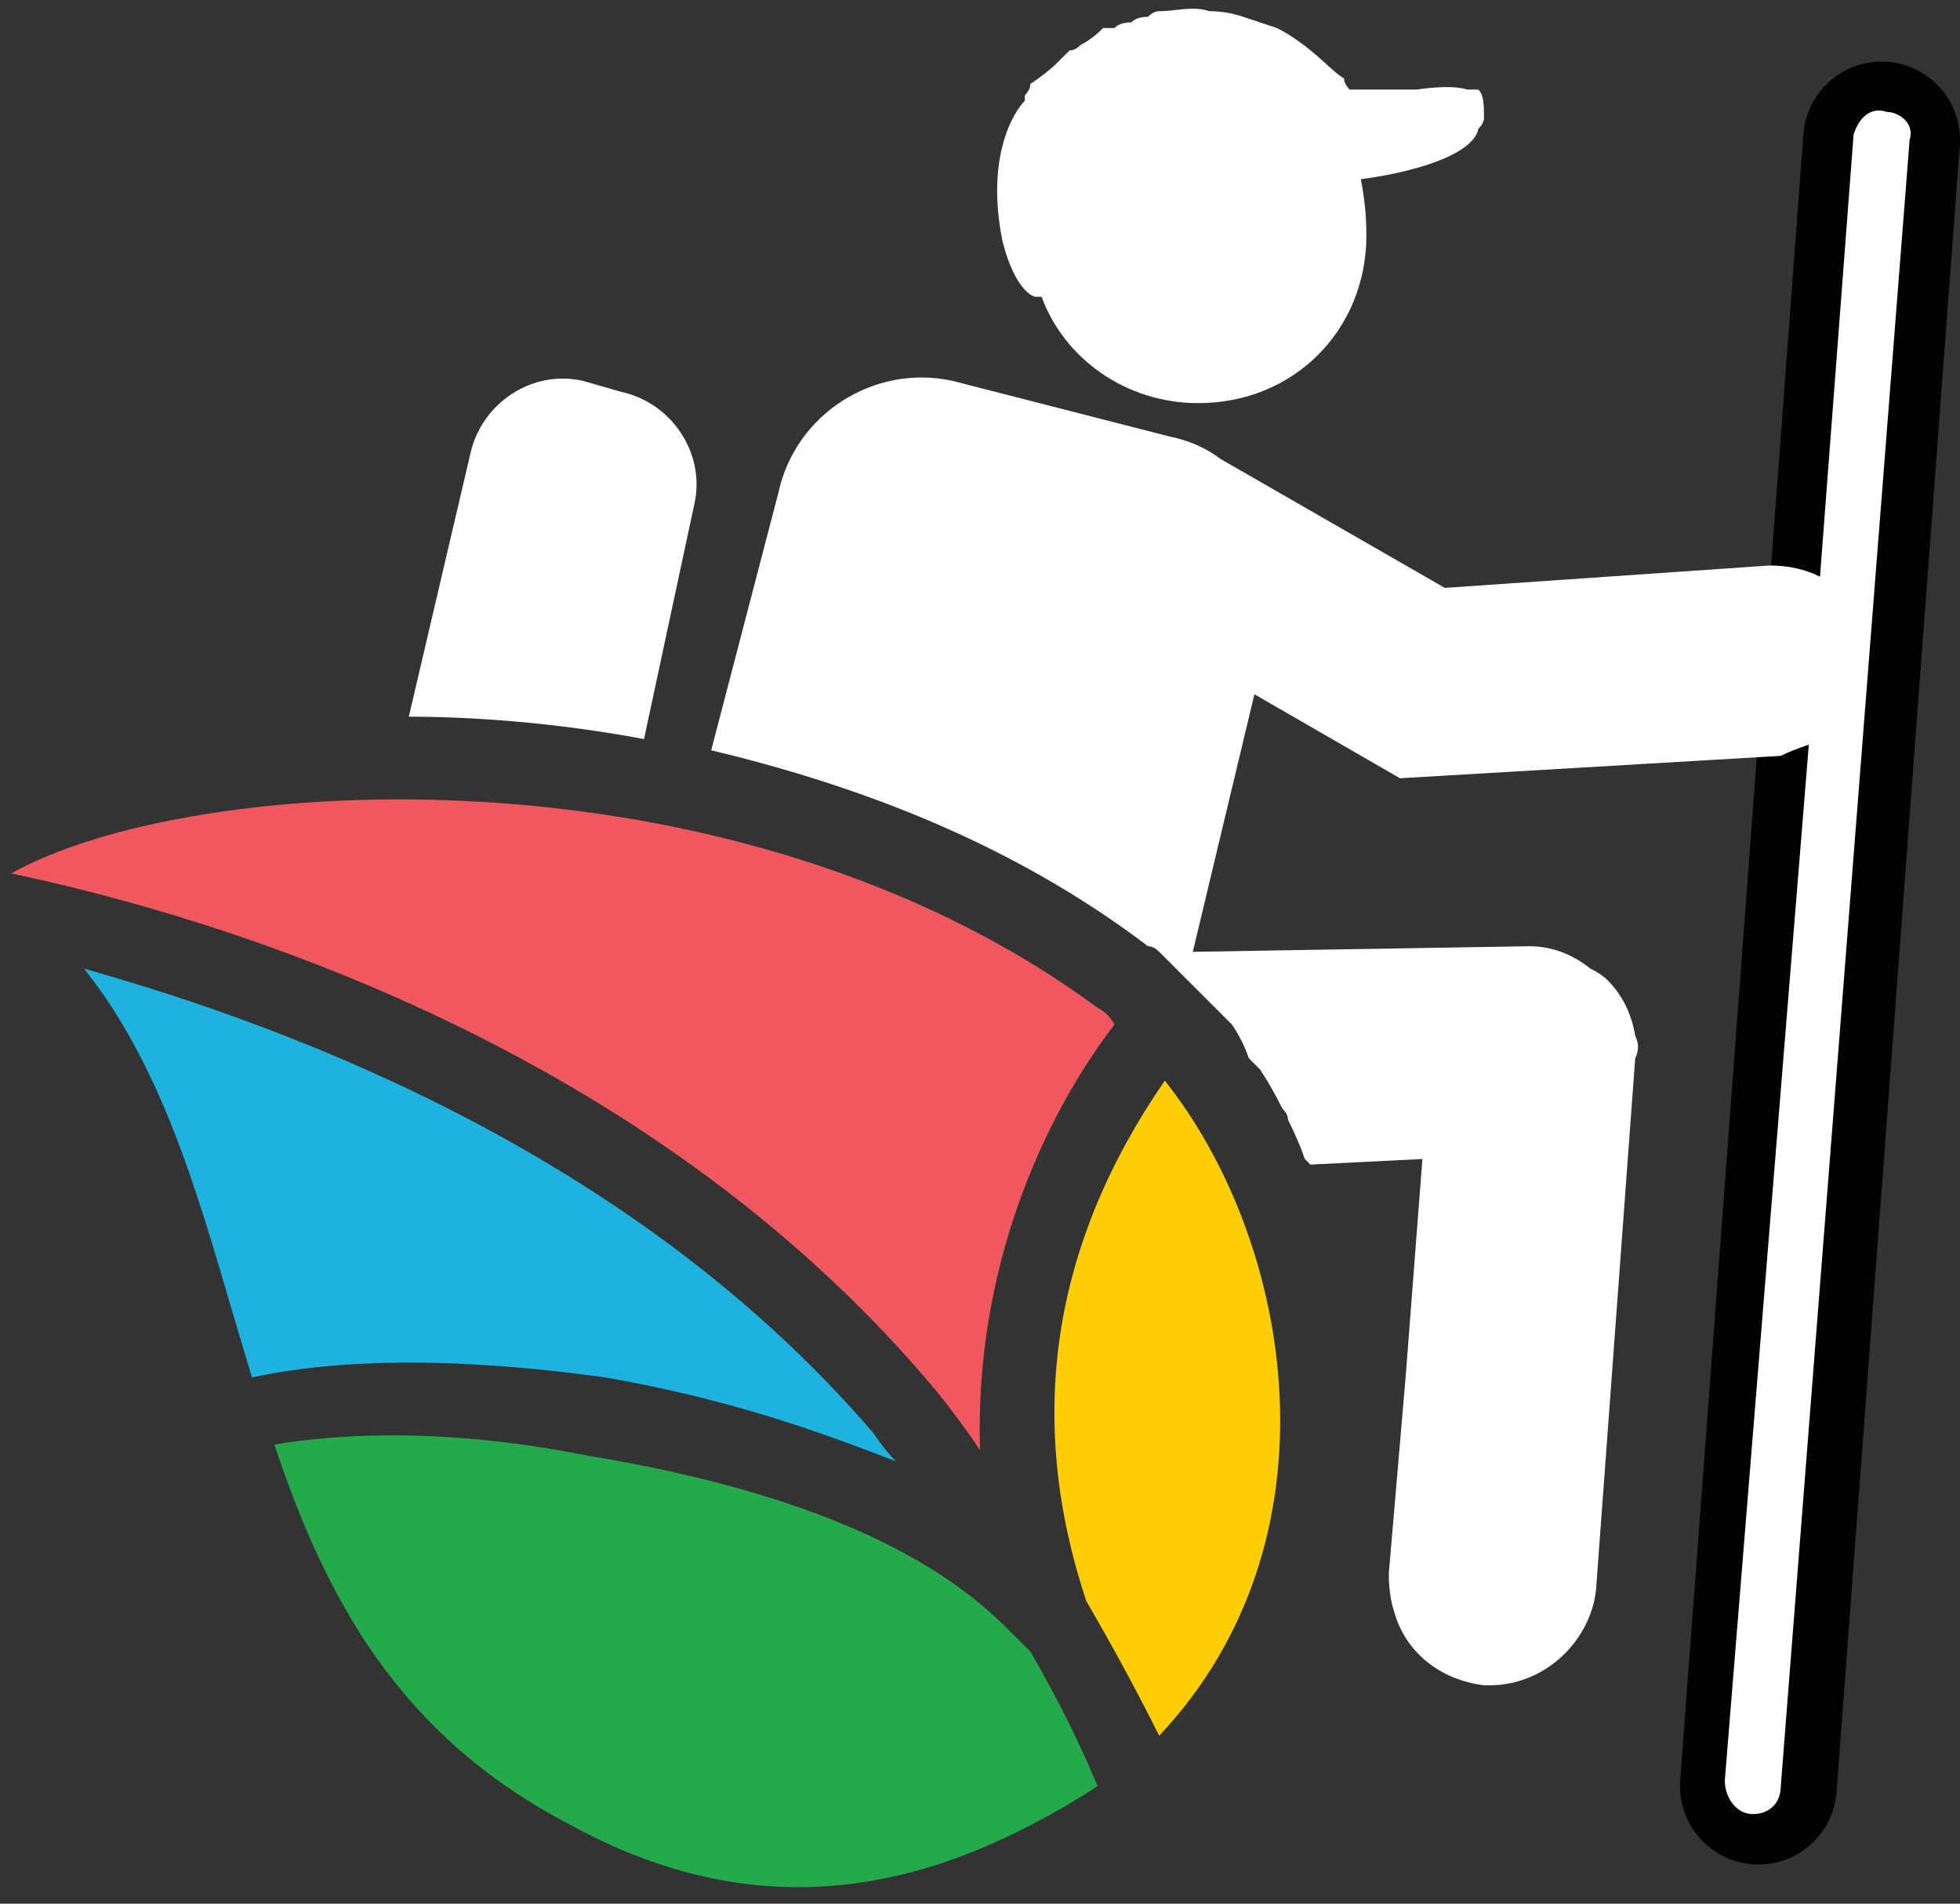
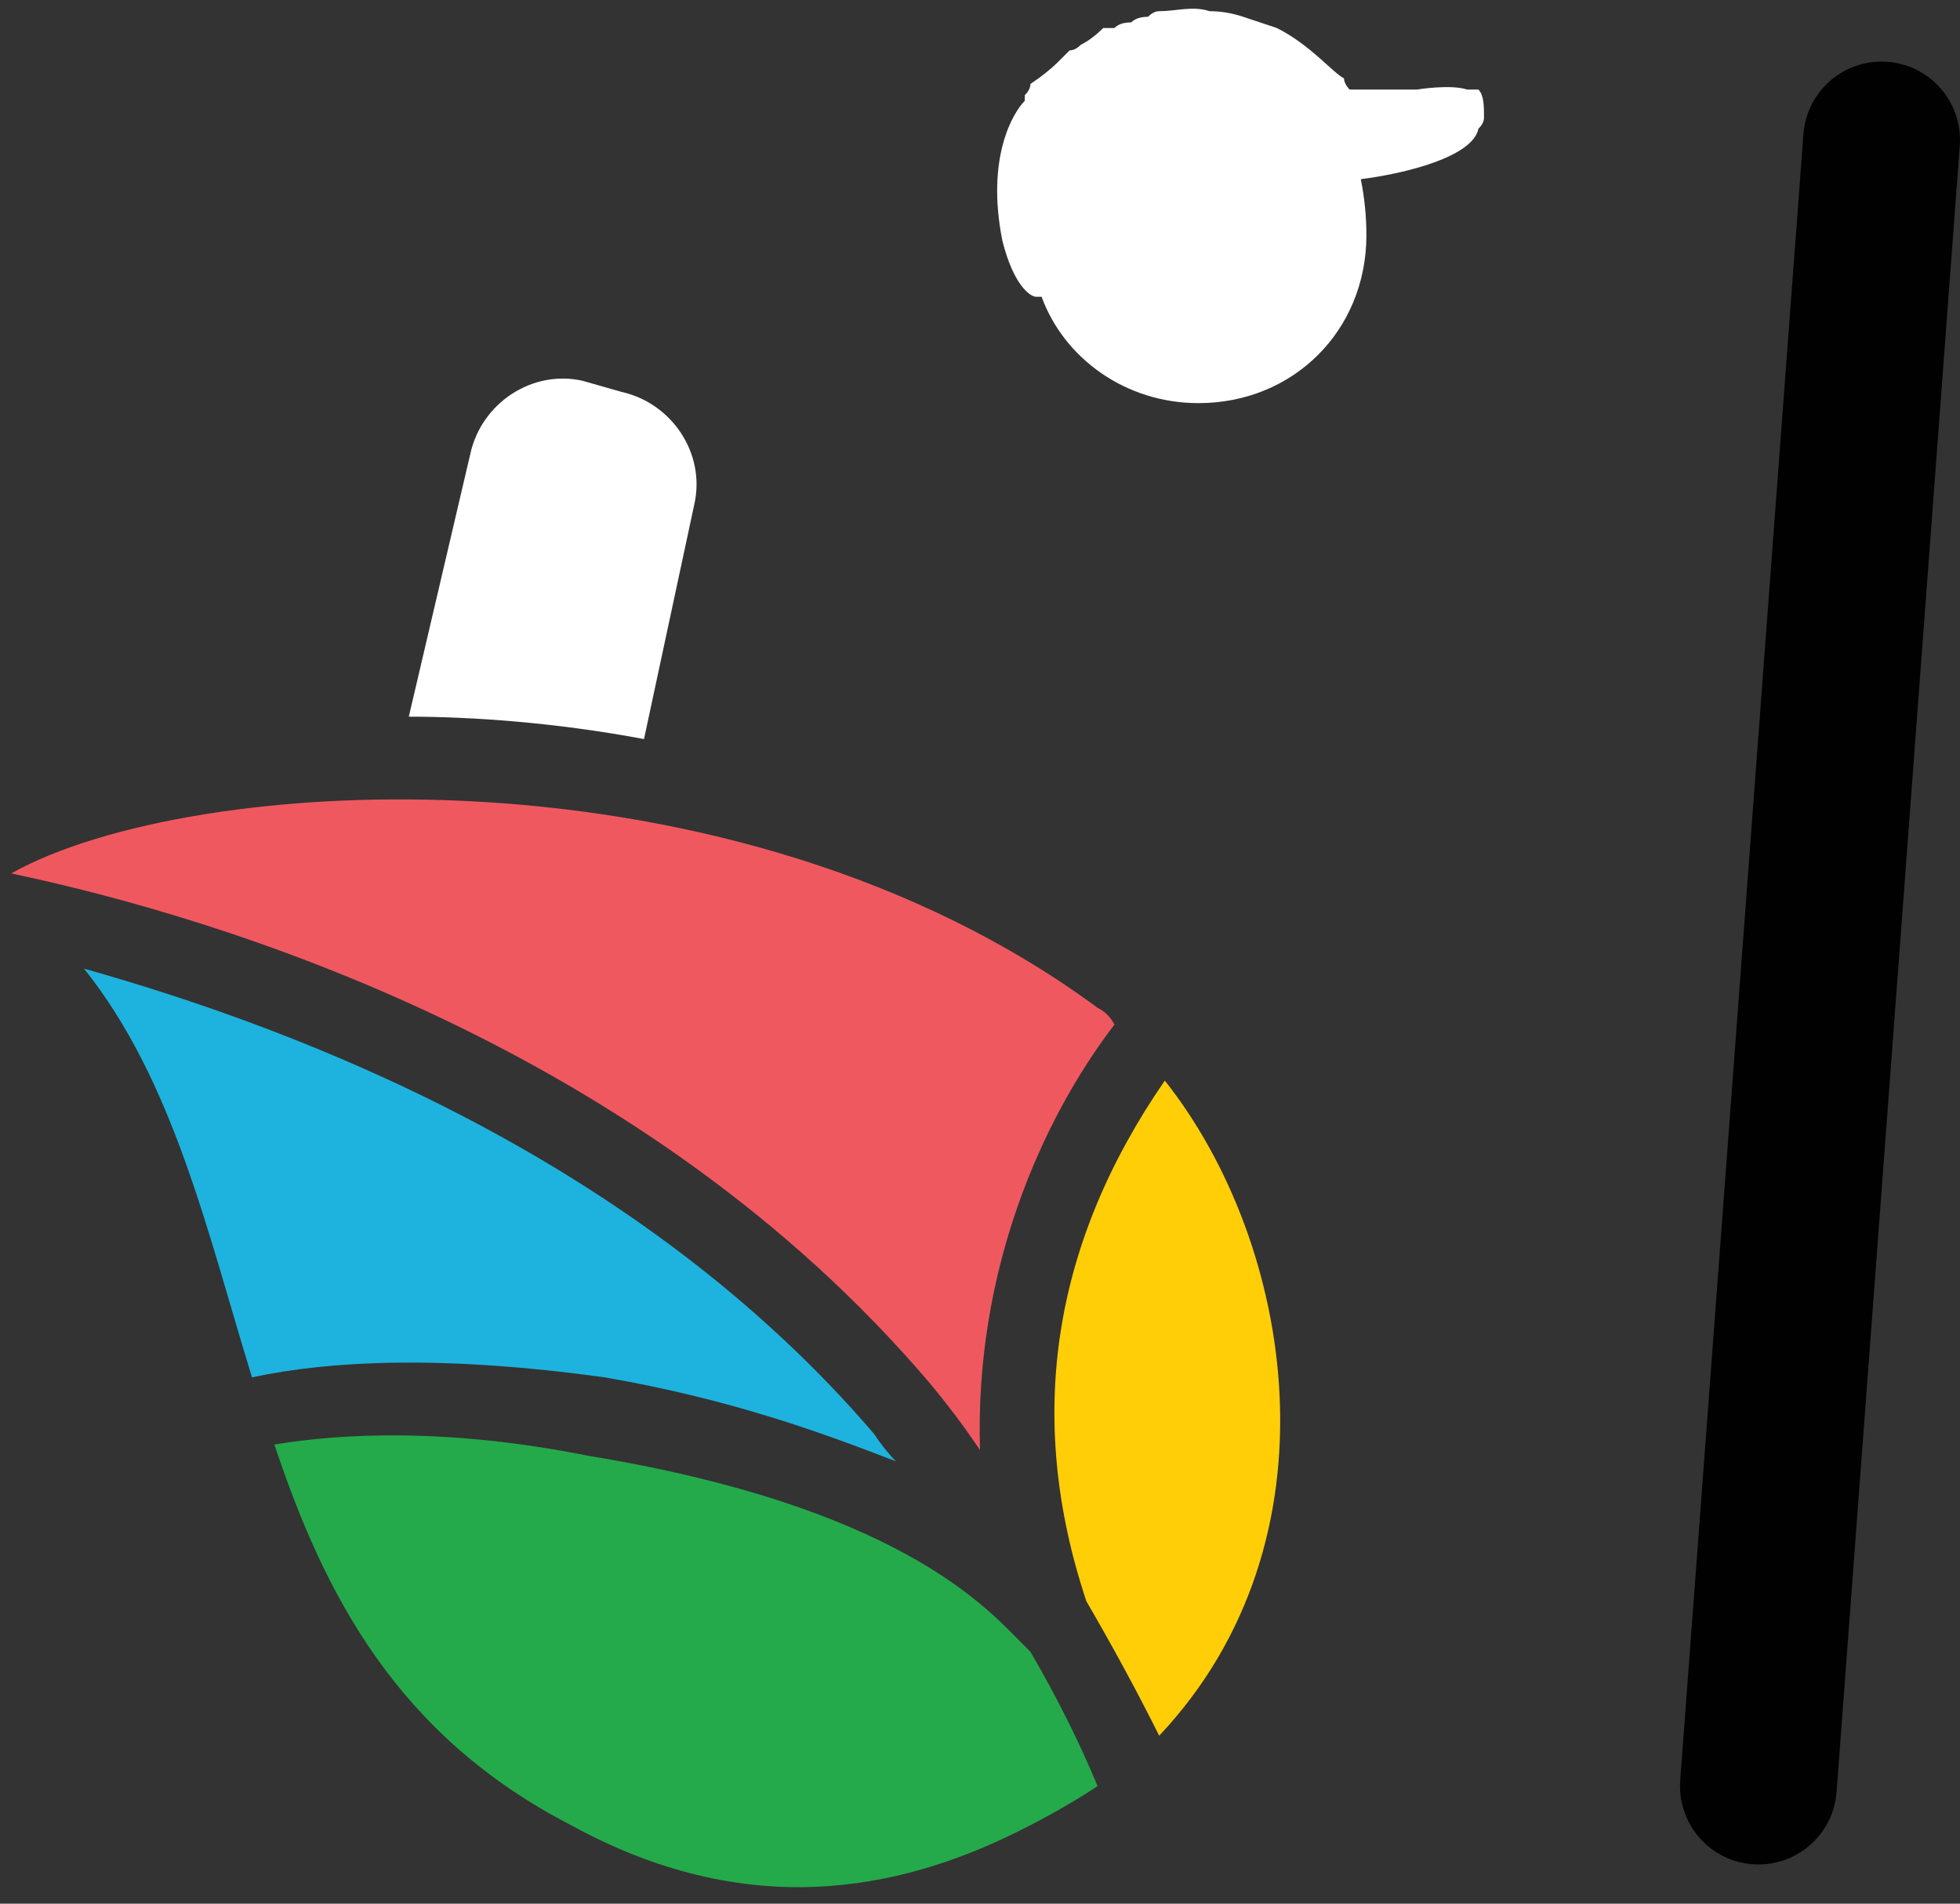
<svg xmlns="http://www.w3.org/2000/svg" version="1.2" viewBox="0 0 35 34" width="35" height="34">
  <rect x="0" y="0" width="35" height="34" fill="#333333" stroke="none" />
  <title>NAFA 1</title>
  <defs>
    <clipPath clipPathUnits="userSpaceOnUse" id="cp1">
      <path d="m91.83 0v34h-91.83v-34z" />
    </clipPath>
  </defs>
  <style>
		.s0 { fill: #ffffff;stroke: #010101;stroke-linecap: round;stroke-miterlimit:10;stroke-width: 2.8 } 
		.s1 { fill: #24aa4a } 
		.s2 { fill: #ffce07 } 
		.s3 { fill: #f05860 } 
		.s4 { fill: #1db3de } 
		.s5 { fill: #ffffff } 
		.s6 { fill: #000000 } 
	</style>
  <g id="Clip-Path" clip-path="url(#cp1)">
    <g>
      <path class="s0" d="m33.6 2.5l-2.2 29.4" />
      <path class="s1" d="m18.2 29.3c-0.6-0.6-2.2-2.4-7.7-3.3-2.5-0.5-4.4-0.4-5.6-0.2 0.9 2.7 2.2 5.2 5.3 6.8 3.1 1.7 5.8 1.2 8 0.1q0.8-0.4 1.4-0.8-0.5-1.2-1.2-2.4-0.1-0.1-0.2-0.2z" />
      <path class="s2" d="m19.4 28.6q0.7 1.2 1.3 2.4c3.3-3.5 2.4-8.8 0.1-11.7-2 2.9-2.5 6-1.4 9.3z" />
      <path class="s3" d="m16.6 24.7q0.5 0.6 0.9 1.2c-0.1-3.2 1.1-5.9 2.4-7.6q-0.1-0.2-0.3-0.3c-6.5-4.8-16.2-4.2-19.4-2.4 3.8 0.8 11.3 3.1 16.4 9.1z" />
      <path class="s4" d="m10.8 24.6c2.3 0.4 3.9 1 5.2 1.5q-0.2-0.2-0.4-0.5c-4.2-4.9-10.2-7.2-14.1-8.3 1.6 2 2.2 4.7 3 7.3 1.4-0.3 3.4-0.4 6.3 0z" />
      <path class="s5" d="m12.4 9c0.2-0.9-0.4-1.8-1.3-2l-0.7-0.2c-0.9-0.2-1.8 0.4-2 1.3l-1.1 4.7c1.1 0 2.6 0.1 4.2 0.4z" />
      <path class="s5" d="m18.5 5.3q0 0 0 0 0.1 0 0.1 0c0.4 1.1 1.5 1.9 2.8 1.9 1.7 0 3-1.3 3-3q0-0.5-0.1-1c0.8-0.1 2-0.4 2.1-0.9q0.1-0.1 0.1-0.2 0 0 0 0c0-0.2 0-0.4-0.1-0.5q-0.1 0-0.1 0 0 0-0.1 0c-0.3-0.1-0.9 0-0.9 0h-1.1-0.1c0 0-0.1-0.1-0.1-0.2-0.2-0.1-0.6-0.6-1.2-0.9q-0.3-0.1-0.6-0.2-0.3-0.1-0.6-0.1 0 0 0 0c-0.3-0.1-0.6 0-0.9 0q-0.1 0-0.2 0.1-0.2 0-0.3 0.1-0.2 0-0.3 0.1 0 0-0.1 0 0 0 0 0 0 0-0.1 0-0.2 0.2-0.4 0.3-0.1 0.1-0.2 0.1-0.1 0.1-0.2 0.2 0 0 0 0-0.2 0.2-0.5 0.4 0 0.1-0.1 0.2 0 0 0 0.1c-0.2 0.2-0.7 1-0.4 2.5 0.2 0.8 0.5 1 0.6 1z" />
-       <path class="s5" d="m33.7 2c-0.3-0.1-0.5 0.1-0.6 0.4l-0.6 7.9q-0.4-0.2-0.9-0.2l-5.8 0.4-4-2.3q-0.4-0.3-0.9-0.4l-3.9-1c-1.4-0.3-2.8 0.6-3.1 2l-1.2 4.6c2.5 0.6 5.3 1.6 7.8 3.5q0.1 0 0.2 0.1 0.3 0.3 0.6 0.6 0.3 0.3 0.5 0.5 0.1 0.1 0.2 0.2 0.2 0.3 0.3 0.6 0.1 0.1 0.2 0.2 0.2 0.3 0.4 0.7 0.1 0.1 0.1 0.2 0.2 0.4 0.3 0.7 0.1 0.1 0.1 0.1l2-0.1-0.3 3.9-0.3 3.5q0 0.4 0.1 0.7c0.2 0.7 0.8 1.2 1.6 1.3q0.1 0 0.1 0c1 0 1.8-0.8 1.9-1.7l0.7-9.5q0.1-0.2 0-0.4-0.1-0.6-0.5-1-0.1-0.1-0.3-0.2-0.5-0.4-1.1-0.4l-6 0.1 1.1-4.6 2.6 1.5 6.8-0.4q0.2-0.1 0.5-0.2l-1.5 18.5c0 0.3 0.2 0.6 0.5 0.6q0 0 0 0c0.3 0 0.5-0.2 0.5-0.5l2.3-29.4c0.1-0.3-0.2-0.5-0.4-0.5z" />
      <path class="s1" d="m44.2 12.3q-0.3-0.2-0.6-0.2-0.5 0-0.9 0.6c-0.6 0.9-0.9 2-1.3 3.7q-0.1 0.3-0.2 0.7c-0.1 0.1-0.3 0.2-0.3 0.4 0 0.2 0 0.3 0.1 0.4 0 0.3-0.2 1.4-0.3 1.7q-0.1 0.1-0.1 0.1c0.1 0.3 0.3 0.5 0.5 0.5q0.1 0 0.1 0c0.3 0 0.4-0.3 0.5-0.4 0.1-0.2 0.2-0.9 0.3-1.3q0.1-0.2 0.1-0.4c0.2 0 0.6 0 0.9 0 0.6 0 1.4 0 1.9 0q0.1 0.3 0.1 0.7 0 0 0 0.2 0 0.2 0 0.3c0 0.4 0.3 0.6 0.6 0.6q0.2 0 0.4-0.2 0.2-0.2 0.1-0.6c-0.3-2.8-0.9-6.3-1.9-6.8zm-0.9 4.7q-0.5 0-0.9 0 0-0.2 0.1-0.4c0.3-1.2 0.6-2.3 1.2-3.4 0.4 0.6 0.8 1.9 1.1 3.8q-0.7 0-1.5 0z" />
      <path class="s1" d="m51.8 18.1c-0.1 0-0.3 0.1-0.4 0.2q-0.6 0.7-1.4 0.7c-1.2 0-1.9-0.9-1.9-2.4 0-2.3 1.1-3.1 2.2-3.1q0.4 0 0.7 0.2c0.1 0.2 0.4 0.3 0.5 0.3 0.3 0 0.5-0.2 0.5-0.5q0-0.3-0.1-0.5-0.7-0.7-1.7-0.7c-1.9 0.1-3.2 1.6-3.3 4 0.1 2.5 1.2 3.8 3.1 3.8 0.9 0 1.7-0.4 2.3-1.2q0.1-0.1 0.1-0.3c0-0.3-0.2-0.5-0.6-0.5z" />
      <path class="s1" d="m57.9 18.1c-0.2 0-0.4 0.1-0.5 0.2q-0.5 0.7-1.4 0.7c-1.2 0-1.9-0.9-1.9-2.4 0-2.3 1.1-3.1 2.2-3.1q0.4 0 0.7 0.2c0.1 0.2 0.4 0.3 0.6 0.3 0.2 0 0.5-0.2 0.5-0.5q0-0.3-0.2-0.5-0.7-0.7-1.7-0.7c-1.9 0.1-3.1 1.6-3.2 4 0 2.5 1.1 3.8 3.1 3.8 0.9 0 1.7-0.4 2.2-1.2q0.1-0.1 0.1-0.3c0-0.3-0.2-0.5-0.5-0.5z" />
      <path class="s1" d="m61.3 16.4q0.4 0 0.8 0 0.3 0 0.6-0.1c0.3 0 0.5-0.2 0.5-0.5 0-0.3-0.2-0.5-0.5-0.5q-0.5 0-1.1 0-0.1 0.1-0.2 0.1-0.4 0-0.7 0.1-0.1 0-0.3 0v-2.2q0.2 0 0.4 0 0.3-0.1 0.6-0.1 0.3 0 0.6 0 0.4 0 0.7-0.1c0.3 0 0.5-0.2 0.5-0.5 0-0.2-0.2-0.4-0.4-0.5q-0.4 0-0.6 0-0.5 0-0.9 0.1-0.4 0-0.9 0.1 0-0.1 0 0-0.2 0-0.2 0-0.3-0.2-0.7 0.1-0.3 0.2-0.3 0.4-0.1 0.2 0.2 0.5c0 0.4 0 0.9 0 1.3q0 0.1 0 0.3-0.1 1.3 0 2.6c0.1 0.7 0.1 1.3 0.4 2 0.1 0.5 0.7 0.9 1.3 0.9q0 0 0 0c0.6-0.1 1.1-0.3 1.5-0.5h0.2c0.3-0.1 0.4-0.4 0.3-0.7-0.1-0.3-0.4-0.4-0.7-0.3q-0.2 0.1-0.4 0.1-0.3 0.1-0.6 0.2-0.4 0.1-0.5 0.1c-0.1-0.1-0.2-0.2-0.2-0.5-0.2-0.6-0.2-1.2-0.2-1.7q0-0.3-0.1-0.5 0.3-0.1 0.6-0.1 0.1 0 0.3-0.1z" />
      <path class="s1" d="m66.7 12.4c-0.7-0.3-1.9 0-2.4 0.8-0.2 0.4-0.4 0.9-0.3 1.6q0.1 1.2 1.3 1.8 0.2 0.1 0.4 0.3 0.3 0.1 0.6 0.3c0.3 0.3 0.4 0.5 0.3 0.9-0.1 0.4-0.4 0.7-0.9 0.7q-0.4-0.1-0.7-0.5c-0.2-0.2-0.4-0.3-0.6-0.2q-0.4 0.2-0.4 0.6c0 0.2 0.1 0.3 0.2 0.5 0.4 0.5 1 0.8 1.8 0.8q0 0 0.1 0 0.1 0 0.2 0 1.2-0.4 1.4-1.5c0.1-0.3 0.2-0.8 0.1-1.2q-0.4-0.9-1.1-1.2-0.5-0.3-1.1-0.7c-0.2-0.1-0.3-0.1-0.3-0.3-0.3-0.3-0.2-0.8 0-1.1 0.3-0.4 0.7-0.6 1.1-0.5q0.4 0.3 0.6 0.6 0.1 0.3 0.4 0.4 0.2 0 0.4-0.1c0.2-0.1 0.3-0.5 0.2-0.7q-0.4-1-1.3-1.3z" />
      <path class="s1" d="m71.5 12.4c-0.7-0.3-1.9 0-2.3 0.8-0.3 0.4-0.5 0.9-0.4 1.6q0.1 1.2 1.3 1.8 0.2 0.1 0.4 0.3 0.3 0.1 0.6 0.3c0.4 0.3 0.4 0.5 0.4 0.9-0.1 0.4-0.5 0.7-1 0.7q-0.4-0.1-0.7-0.5c-0.2-0.2-0.4-0.3-0.6-0.2q-0.4 0.2-0.4 0.6c0 0.2 0.1 0.3 0.2 0.5 0.5 0.5 1 0.8 1.8 0.8q0 0 0.1 0 0.1 0 0.2 0 1.2-0.4 1.5-1.5c0-0.3 0.1-0.8 0-1.2q-0.3-0.9-1.1-1.2-0.5-0.3-1.1-0.7c-0.1-0.1-0.3-0.1-0.3-0.3-0.2-0.3-0.2-0.8 0-1.1 0.3-0.4 0.8-0.6 1.1-0.5q0.5 0.3 0.6 0.6 0.2 0.3 0.4 0.4 0.2 0 0.4-0.1c0.2-0.1 0.3-0.5 0.2-0.7q-0.4-1-1.3-1.3z" />
      <path class="s1" d="m74.8 12.3q-0.3 0.1-0.4 0.4-0.1 0.3-0.1 0.7 0 0.4 0 0.9 0 0.2-0.1 0.4c0 0.9-0.1 1.8 0 2.6q0 0.3 0 0.6 0 0.3 0 0.6 0.1 0.4 0.4 0.5 0.1 0.1 0.2 0.1 0.1 0 0.3-0.1c0.3-0.2 0.3-0.6 0.3-0.8q-0.1-0.3-0.1-0.6 0-0.8 0-1.6 0-0.8 0-1.5 0-0.4 0.1-0.8 0-0.1 0-0.1c0.2-0.4 0.1-0.8-0.1-1.1-0.2-0.3-0.4-0.3-0.5-0.2z" />
      <path class="s1" d="m80.4 15.9q0.4-0.3 0.7-0.6 0.8-1 0.5-2.1-0.1-0.6-0.7-1c-1-0.9-2.1-1.1-3.4-0.6-0.2 0-0.3 0.1-0.4 0.3 0 0.2 0 0.4 0.1 0.5 0.2 0.2 0.2 0.4 0.1 0.7q0 0.4 0 0.8 0.1 0.3 0 0.6 0.1 0.3 0.1 0.7 0 0.2 0 0.5 0 0.5 0 1.1c0 0.9 0 1.8 0.1 2.6v0.1q0.1 0.1 0 0.2-0.2 0.3 0 0.6 0.2 0.3 0.5 0.3 0 0 0.1-0.1 0.1 0 0.1 0 0.2 0 0.3 0 1-0.1 2.1-0.7 0.7-0.4 1-1c0.3-0.9 0.1-1.7-0.7-2.5q-0.2-0.2-0.5-0.4zm-0.7 0.9c0.3 0.1 0.5 0.2 0.7 0.5q0.3 0.3 0.3 0.8c-0.1 0.3-0.2 0.5-0.4 0.6-0.6 0.3-1.1 0.5-1.7 0.7-0.1-0.8-0.1-1.6-0.1-2.3q0-0.2 0-0.4c0.4-0.1 0.8-0.1 1.2 0.1zm0.6-2.3c-0.5 0.6-1.1 0.8-1.9 0.9 0-0.7 0-1.3 0-1.9q0-0.5 0-1c0.5 0 1 0.1 1.5 0.4q0.3 0.1 0.4 0.2c0.4 0.5 0.4 0.9 0 1.4z" />
      <path class="s1" d="m86.4 18.7c-0.2-0.1-0.4 0-0.6 0q-0.1 0-0.2 0-0.3 0.1-0.6 0.1-0.2 0-0.5 0 0-0.1 0-0.3 0-0.2 0-0.3c-0.1-1-0.1-2.4 0-3.6q0-0.2 0-0.4 0-0.1 0-0.3 0-0.4 0-0.7 0-0.2 0.1-0.4 0-0.1 0-0.3 0-0.1 0-0.3c-0.1-0.4-0.3-0.6-0.7-0.6-0.3 0-0.5 0.2-0.5 0.7q0 0.5 0 1c0 0.4 0 0.7 0 1q-0.1 0.2-0.1 0.4c0 0.5 0 1.1 0 1.7q0 0.5 0 0.9 0 0.6 0.1 1.1 0 0.4 0 0.7c0.1 0.5 0.4 0.8 0.8 0.9q0.1 0 0.2 0 0 0 0.1 0 0.1 0 0.2 0 0.6 0 1.2-0.1 0.3 0 0.5-0.1c0.4 0 0.6-0.2 0.6-0.5q0-0.5-0.6-0.6z" />
      <path class="s1" d="m91.4 18.9q-0.2-0.1-0.5 0-0.2 0-0.4 0.1-0.3 0.1-0.6 0.2-0.4 0.1-0.5 0c-0.1 0-0.2-0.2-0.2-0.5-0.2-0.6-0.2-1.3-0.2-1.9q0-0.3 0-0.6 0.2 0 0.5 0 0.2-0.1 0.4-0.1 0.3-0.1 0.7-0.1 0.3 0 0.6 0c0.3 0 0.5-0.3 0.5-0.6 0-0.3-0.2-0.5-0.5-0.5q-0.5 0-1 0-0.2 0.1-0.3 0.1-0.4 0-0.7 0.1-0.1 0-0.2 0v-2.4q0.1 0 0.3-0.1 0.3 0 0.6 0 0.4-0.1 0.7-0.1 0.3 0 0.7 0c0.2 0 0.4-0.3 0.4-0.6 0-0.2-0.2-0.5-0.4-0.5q-0.3-0.1-0.6 0-0.4 0-0.9 0.1-0.4 0-0.9 0.1 0-0.1 0 0-0.1 0-0.2 0c-0.2-0.1-0.4-0.1-0.7 0.1q-0.3 0.2-0.3 0.5 0 0.2 0.2 0.4c0 0.6 0 1.1 0 1.5q0 0.1 0 0.3c0 1 0 1.9 0 2.9 0.1 0.8 0.1 1.5 0.4 2.2 0.2 0.5 0.8 1 1.3 1q0 0 0 0c0.6-0.1 1.1-0.3 1.6-0.5l0.1-0.1c0.3-0.1 0.4-0.4 0.3-0.7q0-0.2-0.2-0.3z" />
-       <path class="s6" d="m52.7 22.6c-0.4 0-0.7 0.1-1 0.1q-1.4 0.3-2.5 0.6c-0.2 0-0.3 0.1-0.3 0.3-0.2 0.3 0 0.4 0.2 0.6v0.1q-0.1 0.4-0.1 0.7 0 0.6-0.1 1.2 0 1 0 2.2 0 0.8 0.1 1.5 0 0.3 0 0.6c0.1 0.3 0.1 0.5 0.4 0.7q0.2 0.1 0.4 0.1 0.2 0 0.3-0.1c0.2-0.2 0.2-0.4 0.1-0.6q-0.1-0.2-0.1-0.4 0-0.8 0-1.6 0-0.1-0.1-0.3 0-0.3 0-0.6 0.1 0 0.3-0.1 0.2 0 0.5-0.1 0.6 0 1.2-0.1c0.3-0.1 0.4-0.3 0.4-0.6-0.1-0.3-0.3-0.5-0.6-0.4q-0.2 0-0.4 0-0.3 0.1-0.7 0.1-0.3 0.1-0.7 0.1 0-0.2 0-0.4c0-0.7 0-1.4 0.1-2l0.1-0.1c1-0.2 1.7-0.3 2.5-0.4q0.3 0 0.5-0.2 0.2-0.2 0.2-0.4 0-0.2-0.2-0.3-0.1-0.2-0.5-0.2z" />
      <path class="s6" d="m56.8 24q-0.2-0.2-0.4-0.2c-0.2 0-0.3 0-0.5 0.1-1.6 0.5-2.4 1.7-2.4 3.6 0 1.7 1.3 3.1 2.8 3.1 0.9 0 1.7-0.3 2.2-0.9 0.6-0.6 1-1.5 1-2.6 0-1.5-1.3-3.1-2.7-3.1zm1.6 3.1c0 0.7-0.3 1.4-0.7 1.9q-0.5 0.5-1.2 0.5c-0.9 0-1.9-0.7-1.9-2.2 0-1.6 0.9-2.2 1.7-2.4q0.2 0.1 0.4 0.2 0.1 0 0.2 0c0.6 0.2 1.4 0.8 1.5 2z" />
      <path class="s6" d="m65.4 29.5q-0.2-0.2-0.3-0.4-0.7-0.7-1.3-1.4l0.3-0.1q1.1-0.4 1.4-1.5c0.2-0.5 0.1-1.1-0.1-1.5q-0.7-1.1-2.3-1.3c-0.7-0.1-1.4 0.1-2 0.3-0.3 0-0.4 0.2-0.4 0.5q0 0.3 0 0.5-0.1 1.1 0 2 0 0.7 0 1.3 0.1 0.7 0.1 1.3 0 0.2 0 0.4 0 0.3 0 0.7c0.1 0.3 0.3 0.5 0.6 0.5q0 0 0 0c0.3 0 0.5-0.3 0.5-0.6q0.1-0.2 0-0.5v-1.8q0.2 0 0.3 0 0.2 0 0.4 0 0.6 0.7 1.2 1.4 0.4 0.5 0.9 1c0.2 0.2 0.6 0.2 0.8 0 0.2-0.2 0.2-0.5 0-0.7q-0.1-0.1-0.1-0.1zm-1.2-3.2q-0.3 0.3-0.9 0.5c-0.4 0-0.9 0.1-1.3 0.1q-0.1 0-0.1 0 0-0.1-0.1-0.1 0-0.3 0-0.7c0-0.5-0.1-1 0-1.5q0.2-0.1 0.4-0.2 0.1 0 0.2 0c0.3 0 0.8-0.1 1.2 0.1 0.5 0.2 0.8 0.3 0.9 0.7q0.2 0.6-0.3 1.1z" />
      <path class="s6" d="m72.8 23.1q-0.4-0.1-0.6-0.2-0.6 0.1-0.9 0.6c-0.6 0.9-0.9 2.1-1.3 3.8q-0.1 0.3-0.2 0.6c-0.2 0.1-0.3 0.2-0.3 0.5 0 0.1 0 0.2 0.1 0.4 0 0.2-0.3 1.3-0.4 1.6q0 0.1 0 0.2c0 0.2 0.3 0.4 0.5 0.4q0 0 0 0c0.4 0 0.5-0.3 0.5-0.4 0.2-0.2 0.3-0.8 0.4-1.3q0-0.2 0.1-0.3c0.2 0 0.5 0 0.9 0 0.6 0 1.3 0 1.9-0.1q0.1 0.3 0.1 0.7 0 0.1 0 0.2 0 0.2 0 0.3c0 0.4 0.3 0.7 0.6 0.7q0.2-0.1 0.4-0.2 0.2-0.2 0.1-0.6c-0.3-2.9-0.9-6.4-1.9-6.9zm-0.9 4.7q-0.5 0-0.9 0.1 0-0.2 0.1-0.4c0.3-1.2 0.5-2.4 1.2-3.4 0.4 0.5 0.8 1.9 1 3.7q-0.7 0.1-1.4 0z" />
      <path class="s6" d="m79.3 29.6c-0.2 0-0.4 0-0.6 0q-0.2 0-0.3 0.1-0.2 0-0.5 0-0.3 0-0.5 0.1-0.1-0.2-0.1-0.4 0-0.1 0-0.2c0-1 0-2.2 0-3.3q0-0.2 0-0.3 0-0.2 0-0.4 0-0.3 0.1-0.6 0-0.1 0-0.3 0-0.1 0-0.3 0-0.1 0-0.3c0-0.3-0.3-0.6-0.6-0.6-0.4 0-0.6 0.3-0.6 0.6q0 0.5 0 1 0 0.5 0 0.9 0 0.2 0 0.4c0 0.5 0 1 0 1.5q0 0.5 0 0.9 0 0.5 0 1 0 0.3 0.1 0.6c0 0.4 0.3 0.7 0.8 0.8q0 0 0.1 0 0.1 0 0.2 0 0.1 0 0.2 0 0.6 0 1.1-0.1 0.3 0 0.6-0.1c0.3 0 0.5-0.2 0.5-0.5 0-0.1-0.1-0.4-0.5-0.5z" />
      <path class="s6" d="m84.2 29.6c-0.2 0-0.4 0-0.6 0q-0.1 0-0.3 0.1-0.2 0-0.5 0-0.3 0-0.5 0.1-0.1-0.2-0.1-0.4 0-0.1 0-0.2c0-1 0-2.2 0-3.3q0-0.2 0-0.3 0-0.2 0-0.4 0-0.3 0.1-0.6 0-0.1 0-0.3 0-0.2 0-0.3 0-0.1 0-0.3c0-0.3-0.3-0.6-0.7-0.6-0.3 0-0.5 0.3-0.5 0.6q0 0.5 0 1 0 0.5 0 0.9 0 0.2 0 0.4c0 0.5 0 1 0 1.5q0 0.5 0 0.9 0 0.5 0 1 0 0.3 0.1 0.6c0 0.4 0.3 0.7 0.8 0.8q0 0 0.1 0 0.1 0 0.2 0 0.1 0 0.2 0 0.6 0 1.1-0.1 0.3 0 0.6-0.1c0.3 0 0.5-0.2 0.5-0.5 0-0.1-0.1-0.4-0.5-0.5z" />
      <path class="s6" d="m81.6 7.2c-0.2 0.4-0.5 0.6-1 0.6-0.6 0-1.2-0.4-1.3-1.2 1.2 0 2.6-0.9 2.7-2.1 0-0.6-0.5-0.9-1.1-0.9q-0.1 0-0.3 0c-0.9 0.1-1.8 1.1-2.1 2.3-0.4 0.9-1 1.8-1.7 1.8-0.6 0-0.7-0.5-0.6-1.2 0.1-0.6 0.2-0.8 0.3-1.3 0.1-1.3-0.9-1.2-1.5-2.1 0.1-0.5-0.1-0.7-0.4-0.7-0.3 0-0.6 0.2-0.7 0.6 0 0.1 0 0.3 0.2 0.6-0.3 1-0.6 1.7-1 2.3-0.4 0.7-1 1.6-1.5 1.6-0.6 0-0.8-1.2-0.6-1.8 0.3-0.5 0.5-1.1 0.4-1.5 0-0.3-0.2-0.5-0.4-0.5-0.6 0-0.8 1.1-0.9 2-0.1 0.5-0.9 2-1.6 2-0.5 0-0.5-0.6-0.4-1.4 0-0.5 0.1-1 0.2-1.4 0.3-1-0.6-1.2-0.9-0.5-0.1 0.2-0.3 0.5-0.9 1.5q0 0 0 0.1c-0.4 0.7-1 1.7-1.7 1.7-0.8 0-1-1-0.9-2.2 0.1-0.5 0.2-1 0.3-1.6q0.4 0.2 0.9 0.1c0.4-0.1 1.5-0.6 1.5-1.1 0-0.2-0.2-0.4-0.4-0.4-0.4 0.1-0.6 0.6-1.1 0.7q-0.3 0-0.5 0c0.2-0.5 0.4-1 0.5-1.5 0-0.3-0.1-0.7-0.4-0.7-0.5 0-0.9 1-1.1 2q-0.4 0-0.8 0.1c-0.5 0-1.3 0.4-1.3 0.9 0 0.1 0.1 0.3 0.3 0.3 0.4 0 0.4-0.4 1-0.4q0.1-0.1 0.4-0.1c-0.4 0.7-0.8 1.4-1.2 2q0 0 0 0c-0.4 0.9-1.1 1.8-1.6 1.8-0.7 0-0.7-0.8-0.7-1.5 0.1-0.7 0.3-1.6 0.5-2.1 0-0.1-0.2-0.3-0.4-0.3-0.1 0-0.3 0.1-0.5 0.5q-0.5-0.2-1-0.2c-1.2 0-2.3 1.1-2.4 2.5-0.1 1 0.4 1.8 1.3 1.8 0.6 0 1.2-0.3 1.7-1.2 0.2 0.7 0.6 1.3 1.4 1.3 0.9 0 1.8-1 2.4-2.2q0-0.1 0.1-0.1 0.2-0.4 0.4-0.7c-0.2 2.3 0.6 3 1.6 3 1 0 1.7-0.9 2.4-2.2q0.1 0 0.1-0.1 0.1-0.1 0.1-0.3 0 0.4-0.1 0.7c0 1.1 0.2 1.9 1.2 1.9 0.4 0 1-0.2 1.7-1.3 0.2 0.7 0.6 1.2 1.3 1.2 0.8 0 1.7-0.9 2.3-2.1q0 0 0 0c0.2-0.4 0.5-0.8 1-2 0.7 0.5 0.9 0.6 0.9 0.9 0 0.2-0.1 0.6-0.3 1.4-0.2 1.1 0.2 2.1 1.3 2.1 0.7 0 1.3-0.5 1.9-1.4 0.3 0.8 0.9 1.4 1.9 1.4 0.6 0 1.2-0.3 1.6-0.9 0.4-0.5-0.2-0.9-0.5-0.5zm-0.9-2.8c0.2-0.1 0.5-0.1 0.5 0.3-0.1 0.4-0.9 1-1.5 1.1q-0.2 0-0.4 0c0.1-0.7 0.8-1.3 1.4-1.4zm-23.4 3.1c-0.5 0-0.6-0.5-0.6-1 0.1-0.9 0.7-1.7 1.4-1.7 0.5 0 0.8 0.2 0.9 0.2-0.2 1-0.9 2.5-1.7 2.5z" />
-       <path class="s6" d="m83.8 7.1c-0.3 0-0.6 0.2-0.6 0.6-0.1 0.3 0.1 0.6 0.5 0.6 0.2 0 0.5-0.1 0.6-0.6 0-0.2 0-0.6-0.5-0.6z" />
      <path class="s6" d="m84.1 3.7c-0.3 0-0.6 0.2-0.7 0.6 0 0.3 0.2 0.7 0.6 0.7 0.2 0 0.6-0.3 0.6-0.6 0-0.2-0.1-0.7-0.5-0.7z" />
-       <path class="s6" d="m55.5 1.3c-0.3 0-0.5 0.2-0.5 0.7-0.1 0.1-0.3 1.7-0.4 2.4-0.1 0.9-0.4 1.9-0.5 2.6 0 0.2-0.1 0.2-0.1 0-0.4-1-0.6-2-1-4 0-0.2 0-1.4-0.5-1.4-0.2 0-0.4 0.1-0.5 0.5 0 0.1-0.1 0.3-0.2 0.7-0.1 0.3-0.2 0.6-0.2 0.9-0.2 0.9-0.4 1.7-0.6 2.6-0.1 0.7-0.4 1.2-1 1.1-0.3 0-0.4-0.5-0.7-0.6-0.3 0-0.4 0.3-0.5 0.4 0 0.2 0 0.5 0.2 0.7 0.1 0.2 0.4 0.4 0.8 0.4 1.1 0 1.7-0.8 1.9-1.9 0.2-0.8 0.5-1.8 0.6-2.4 0.2 1.2 0.4 2.2 0.7 3.3 0.2 0.6 0.6 1 1 1 0.3 0.1 0.6-0.1 0.8-0.7 0.4-0.9 0.5-1.9 0.8-3.5l0.3-2.1c0-0.3-0.1-0.7-0.4-0.7z" />
    </g>
  </g>
</svg>